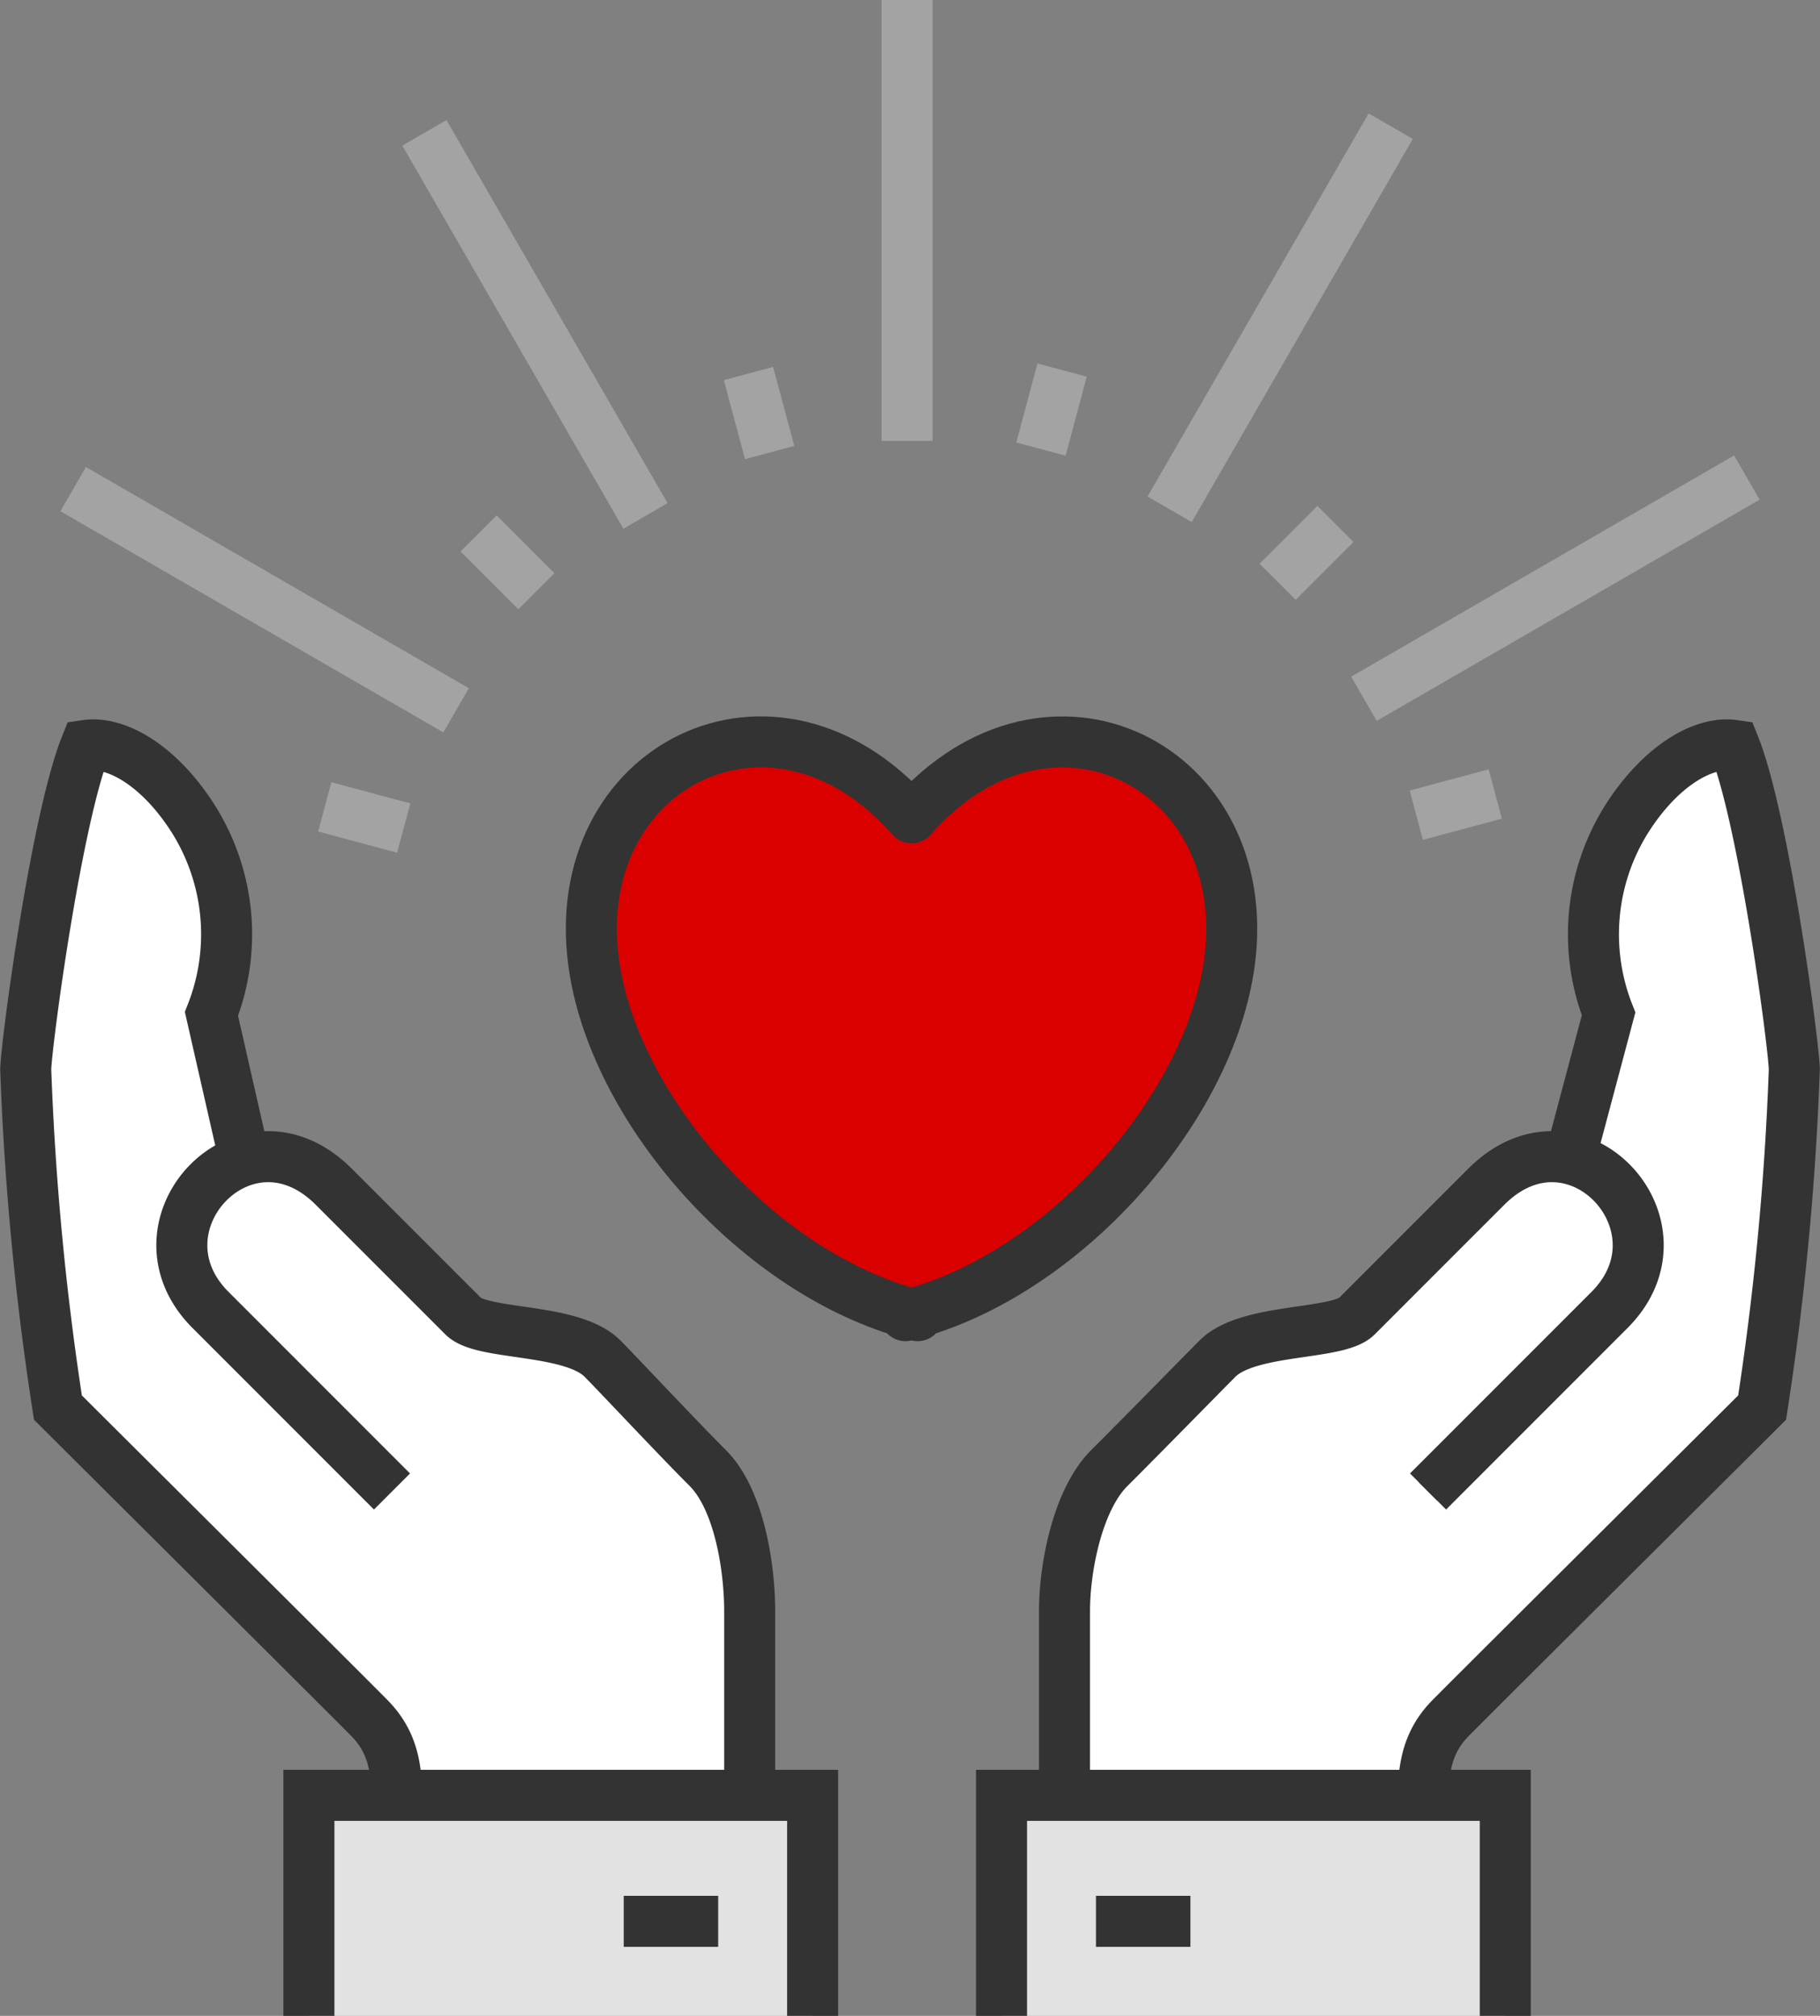
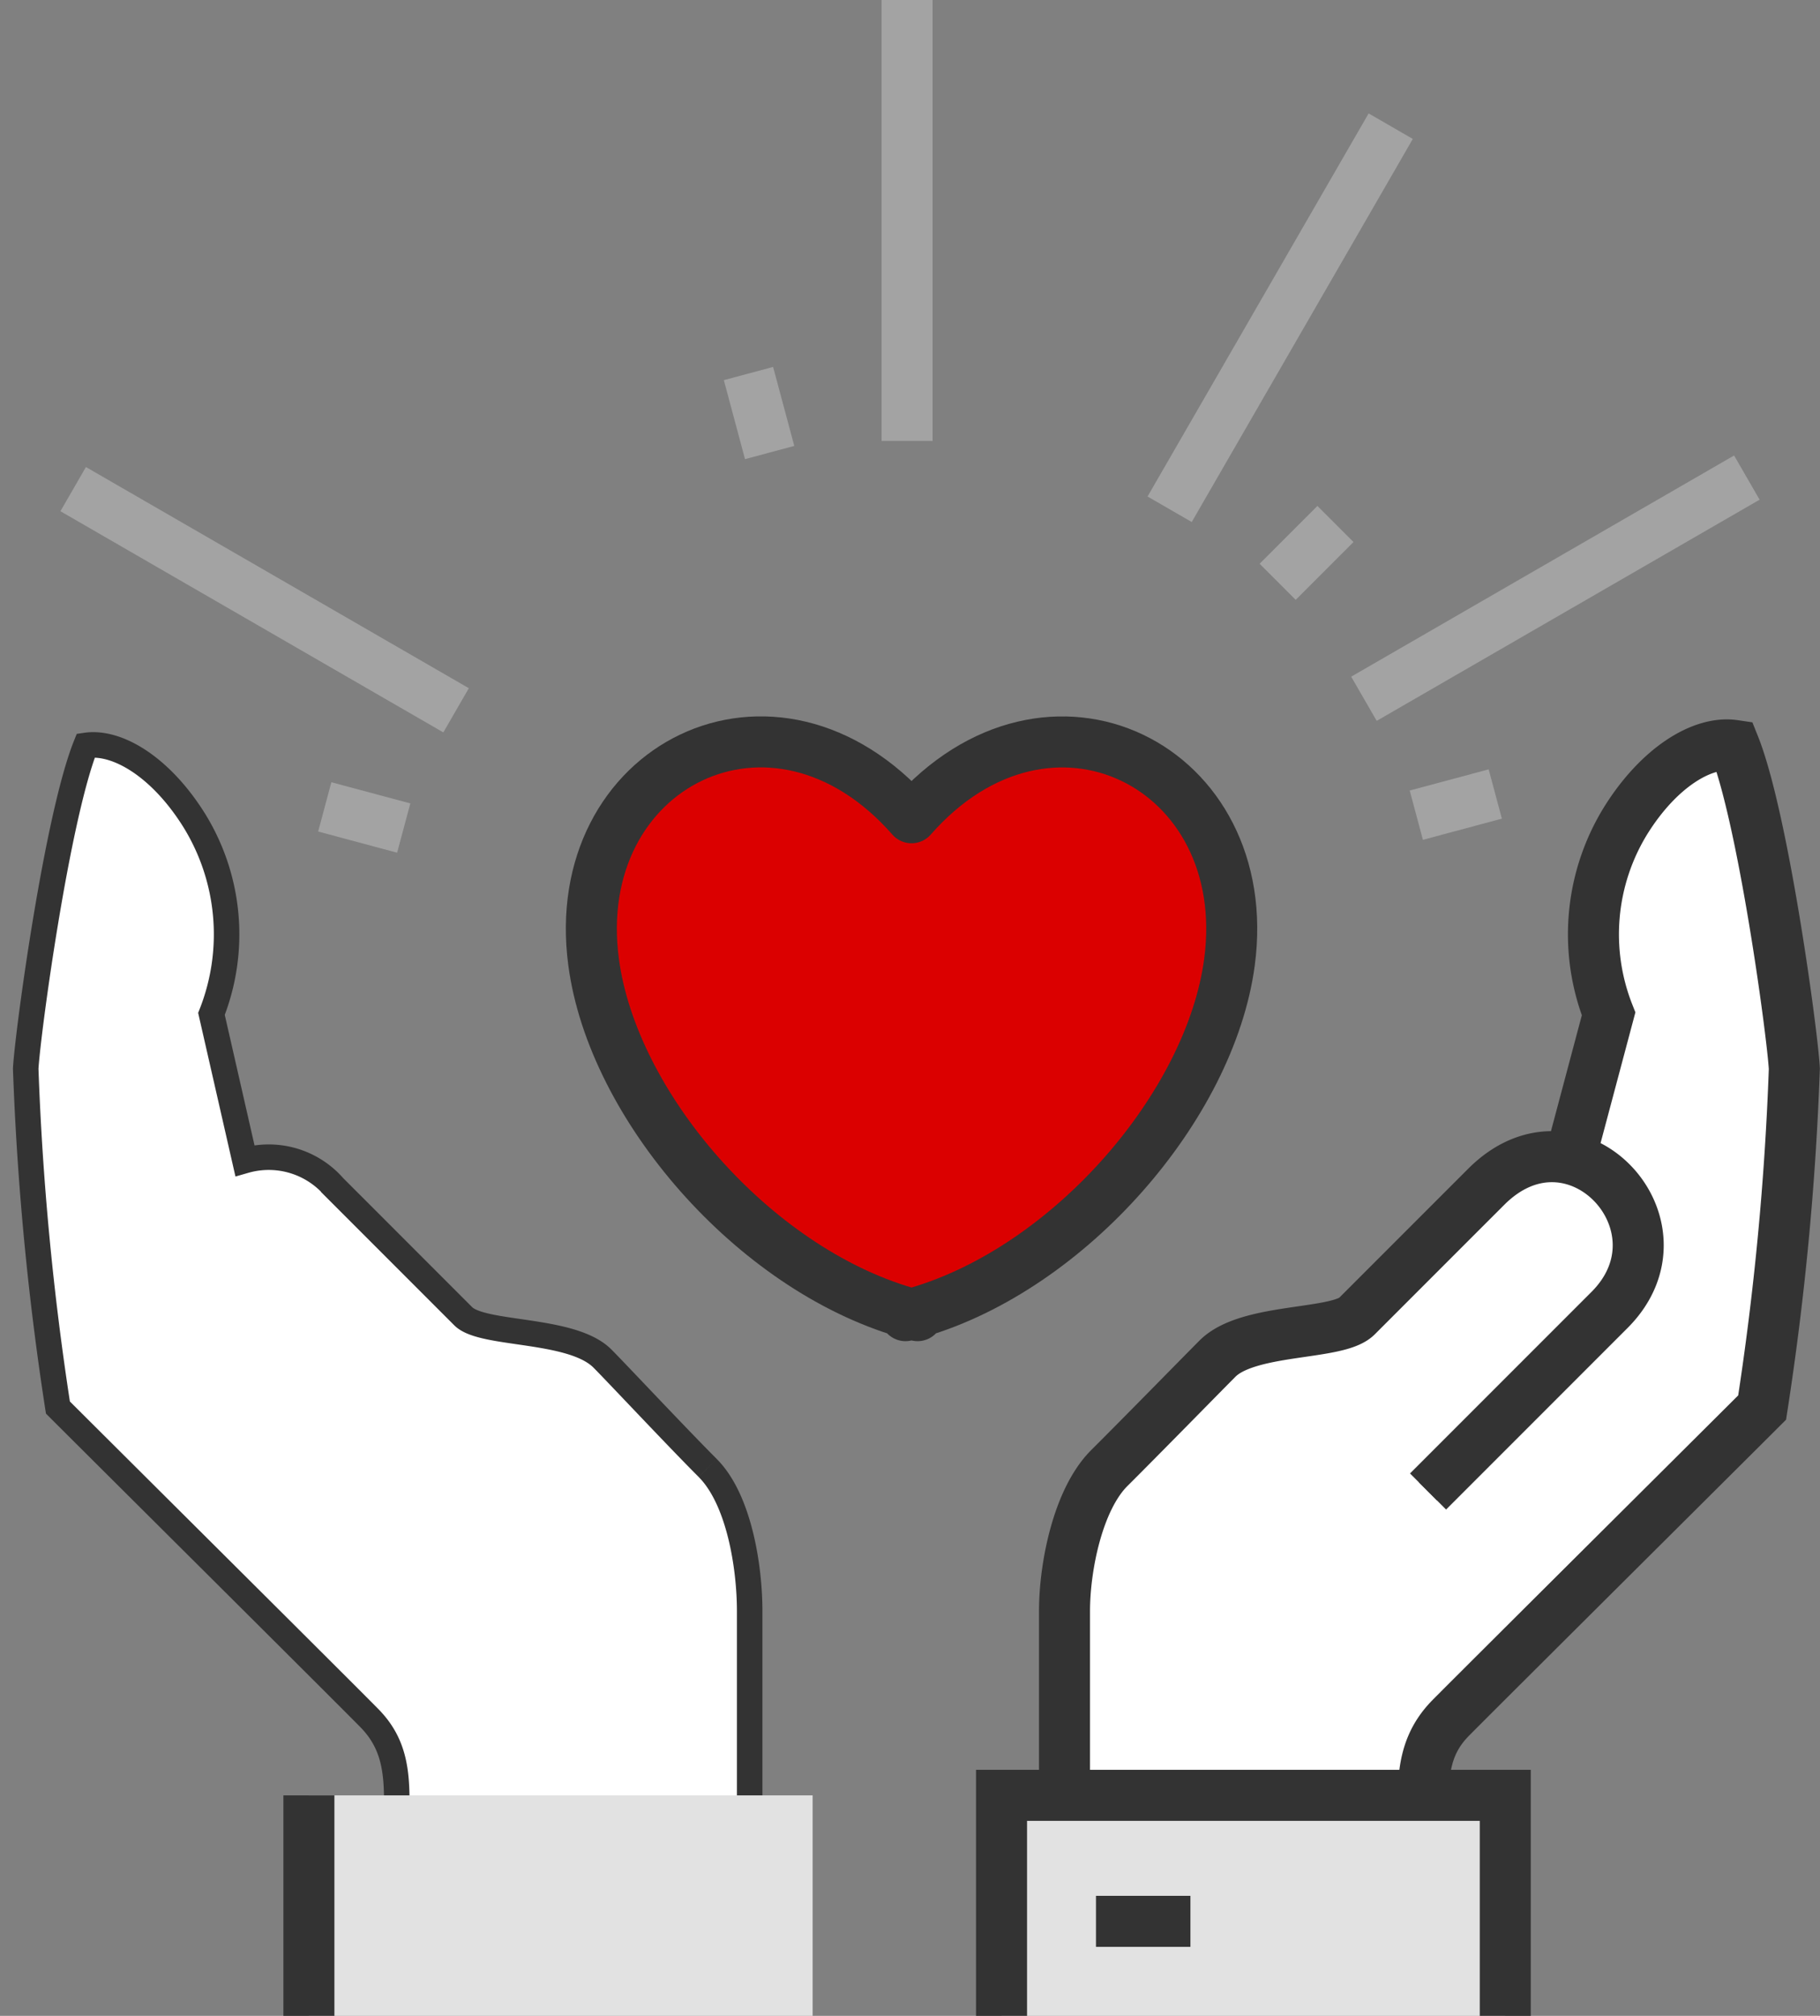
<svg xmlns="http://www.w3.org/2000/svg" width="71.358" height="79.001" viewBox="0 0 71.358 79.001">
  <rect x="0" y="0" width="71.358" height="79.001" fill="#808080" stroke="none" />
  <g id="组_1727" data-name="组 1727" transform="translate(1.002)">
    <path id="路径_478" data-name="路径 478" d="M63.819,69.094c-5.393-6.147-13.49-2.027-12.465,5.657C52.1,80.376,57.6,86.73,63.582,88.477v.13c.079-.02.158-.044.237-.065.079.021.157.045.237.065v-.13c5.978-1.747,11.478-8.1,12.229-13.726,1.025-7.684-7.073-11.8-12.465-5.657" transform="translate(-29.082 -37.046)" fill="#db0000" stroke="#333" stroke-linecap="round" stroke-linejoin="round" stroke-width="2" />
    <path id="路径_450" data-name="路径 450" d="M27.744,51.985c-1.237-1.237-3.591-3.751-4.128-4.288-1.208-1.208-4.692-.894-5.455-1.655l-5.077-5.078A3.389,3.389,0,0,0,9.6,39.939L8.289,34.192A8.491,8.491,0,0,0,7.62,26.62c-1.3-2.089-3.011-3.133-4.256-2.949C2.233,26.492,1.089,34.887,1.006,36.337A112.857,112.857,0,0,0,2.269,49.619c1.12,1.121,11.091,11.033,12.2,12.16,1.4,1.413,1.046,3.038,1.046,5.507H29.391V57.591c0-1.715-.41-4.369-1.647-5.605" transform="translate(-1 5.543)" fill="#fff" stroke="#333" stroke-width="1" />
-     <path id="路径_451" data-name="路径 451" d="M15.367,52.909,8.253,45.795c-3.295-3.295,1.355-8.307,4.831-4.83l5.078,5.077c.762.763,4.245.447,5.455,1.655.537.537,2.891,3.053,4.127,4.288s1.647,3.891,1.647,5.607v9.694H15.519c0-2.469.352-4.093-1.046-5.507C13.36,60.652,3.39,50.74,2.269,49.62A112.907,112.907,0,0,1,1.006,36.338c.083-1.45,1.228-9.847,2.359-12.667,1.246-.184,2.955.86,4.256,2.949a8.491,8.491,0,0,1,.668,7.572l1.352,5.937" transform="translate(-1 5.543)" fill="none" stroke="#333" stroke-miterlimit="10" stroke-width="2" />
    <rect id="矩形_1127" data-name="矩形 1127" width="19.75" height="8.641" transform="translate(11.109 70.36)" fill="#e2e2e2" />
-     <path id="路径_452" data-name="路径 452" d="M10,65.641V57H29.75v8.641" transform="translate(1.109 13.36)" fill="none" stroke="#333" stroke-miterlimit="10" stroke-width="2" />
-     <line id="直线_226" data-name="直线 226" x1="3.703" transform="translate(23.453 75.298)" fill="none" stroke="#333" stroke-miterlimit="10" stroke-width="2" />
+     <path id="路径_452" data-name="路径 452" d="M10,65.641V57v8.641" transform="translate(1.109 13.36)" fill="none" stroke="#333" stroke-miterlimit="10" stroke-width="2" />
    <g id="组_1726" data-name="组 1726" transform="translate(1.867 0)">
      <line id="直线_227" data-name="直线 227" y2="17.281" transform="translate(32.696)" fill="none" stroke="#a3a3a3" stroke-miterlimit="10" stroke-width="2" />
-       <line id="直线_228" data-name="直线 228" x2="8.668" y2="15.013" transform="translate(13.771 5.206)" fill="none" stroke="#a3a3a3" stroke-miterlimit="10" stroke-width="2" />
      <line id="直线_229" data-name="直线 229" x2="15.013" y2="8.668" transform="translate(0 19.169)" fill="none" stroke="#a3a3a3" stroke-miterlimit="10" stroke-width="2" />
      <line id="直线_230" data-name="直线 230" x1="15.013" y2="8.668" transform="translate(50.608 18.717)" fill="none" stroke="#a3a3a3" stroke-miterlimit="10" stroke-width="2" />
      <line id="直线_231" data-name="直线 231" x1="8.668" y2="15.013" transform="translate(42.99 4.945)" fill="none" stroke="#a3a3a3" stroke-miterlimit="10" stroke-width="2" />
      <line id="直线_232" data-name="直线 232" x2="0.83" y2="3.096" transform="translate(26.477 14.639)" fill="none" stroke="#a3a3a3" stroke-miterlimit="10" stroke-width="2" />
-       <line id="直线_233" data-name="直线 233" x2="2.266" y2="2.266" transform="translate(15.895 20.905)" fill="none" stroke="#a3a3a3" stroke-miterlimit="10" stroke-width="2" />
      <line id="直线_234" data-name="直线 234" x2="3.096" y2="0.83" transform="translate(9.864 31.622)" fill="none" stroke="#a3a3a3" stroke-miterlimit="10" stroke-width="2" />
      <line id="直线_235" data-name="直线 235" x1="3.096" y2="0.83" transform="translate(52.661 31.117)" fill="none" stroke="#a3a3a3" stroke-miterlimit="10" stroke-width="2" />
      <line id="直线_236" data-name="直线 236" x1="2.266" y2="2.266" transform="translate(47.225 20.535)" fill="none" stroke="#a3a3a3" stroke-miterlimit="10" stroke-width="2" />
-       <line id="直线_237" data-name="直线 237" x1="0.83" y2="3.096" transform="translate(37.944 14.504)" fill="none" stroke="#a3a3a3" stroke-miterlimit="10" stroke-width="2" />
    </g>
    <path id="路径_456" data-name="路径 456" d="M62.614,36.337c-.083-1.45-1.228-9.847-2.359-12.666-1.244-.184-2.955.862-4.256,2.949a8.494,8.494,0,0,0-.668,7.573l-1.513,5.682a3.433,3.433,0,0,0-3.282,1.09c-.975.974-2.533,2.533-5.078,5.076C44.7,46.8,41.213,46.49,40,47.7c-.537.536-3.006,3.051-4.243,4.287S34,55.876,34,57.591v9.695H48.1c0-2.469-.352-4.093,1.046-5.507,1.113-1.127,11.084-11.038,12.2-12.16a112.833,112.833,0,0,0,1.263-13.282" transform="translate(6.735 5.543)" fill="#fff" stroke="#333" stroke-width="1" />
    <path id="路径_457" data-name="路径 457" d="M48.254,52.909l7.114-7.114c3.295-3.295-1.355-8.307-4.831-4.83-.975.974-2.534,2.533-5.078,5.077C44.7,46.8,41.213,46.489,40,47.7c-.537.537-3,3.053-4.241,4.288S34,55.876,34,57.592v9.694H48.1c0-2.469-.351-4.093,1.046-5.507C50.261,60.652,60.231,50.74,61.352,49.62a112.907,112.907,0,0,0,1.263-13.282c-.083-1.45-1.228-9.847-2.359-12.667-1.246-.184-2.955.86-4.256,2.949a8.491,8.491,0,0,0-.668,7.572L53.75,40.129" transform="translate(6.735 5.543)" fill="#fff" stroke="#333" stroke-width="1" />
    <path id="路径_458" data-name="路径 458" d="M48.254,52.909l7.114-7.114c3.295-3.295-1.355-8.307-4.831-4.83-.975.974-2.534,2.533-5.078,5.077C44.7,46.8,41.213,46.489,40,47.7c-.537.537-3,3.053-4.241,4.288S34,55.876,34,57.592v9.694H48.1c0-2.469-.351-4.093,1.046-5.507C50.261,60.652,60.231,50.74,61.352,49.62a112.907,112.907,0,0,0,1.263-13.282c-.083-1.45-1.228-9.847-2.359-12.667-1.246-.184-2.955.86-4.256,2.949a8.491,8.491,0,0,0-.668,7.572L53.75,40.129" transform="translate(6.735 5.543)" fill="none" stroke="#333" stroke-miterlimit="10" stroke-width="2" />
    <rect id="矩形_1128" data-name="矩形 1128" width="19.75" height="8.641" transform="translate(38.266 70.36)" fill="#e2e2e2" />
    <path id="路径_459" data-name="路径 459" d="M51.75,65.641V57H32v8.641" transform="translate(6.266 13.36)" fill="none" stroke="#333" stroke-miterlimit="10" stroke-width="2" />
    <line id="直线_238" data-name="直线 238" x2="3.703" transform="translate(41.969 75.298)" fill="none" stroke="#333" stroke-miterlimit="10" stroke-width="2" />
  </g>
</svg>